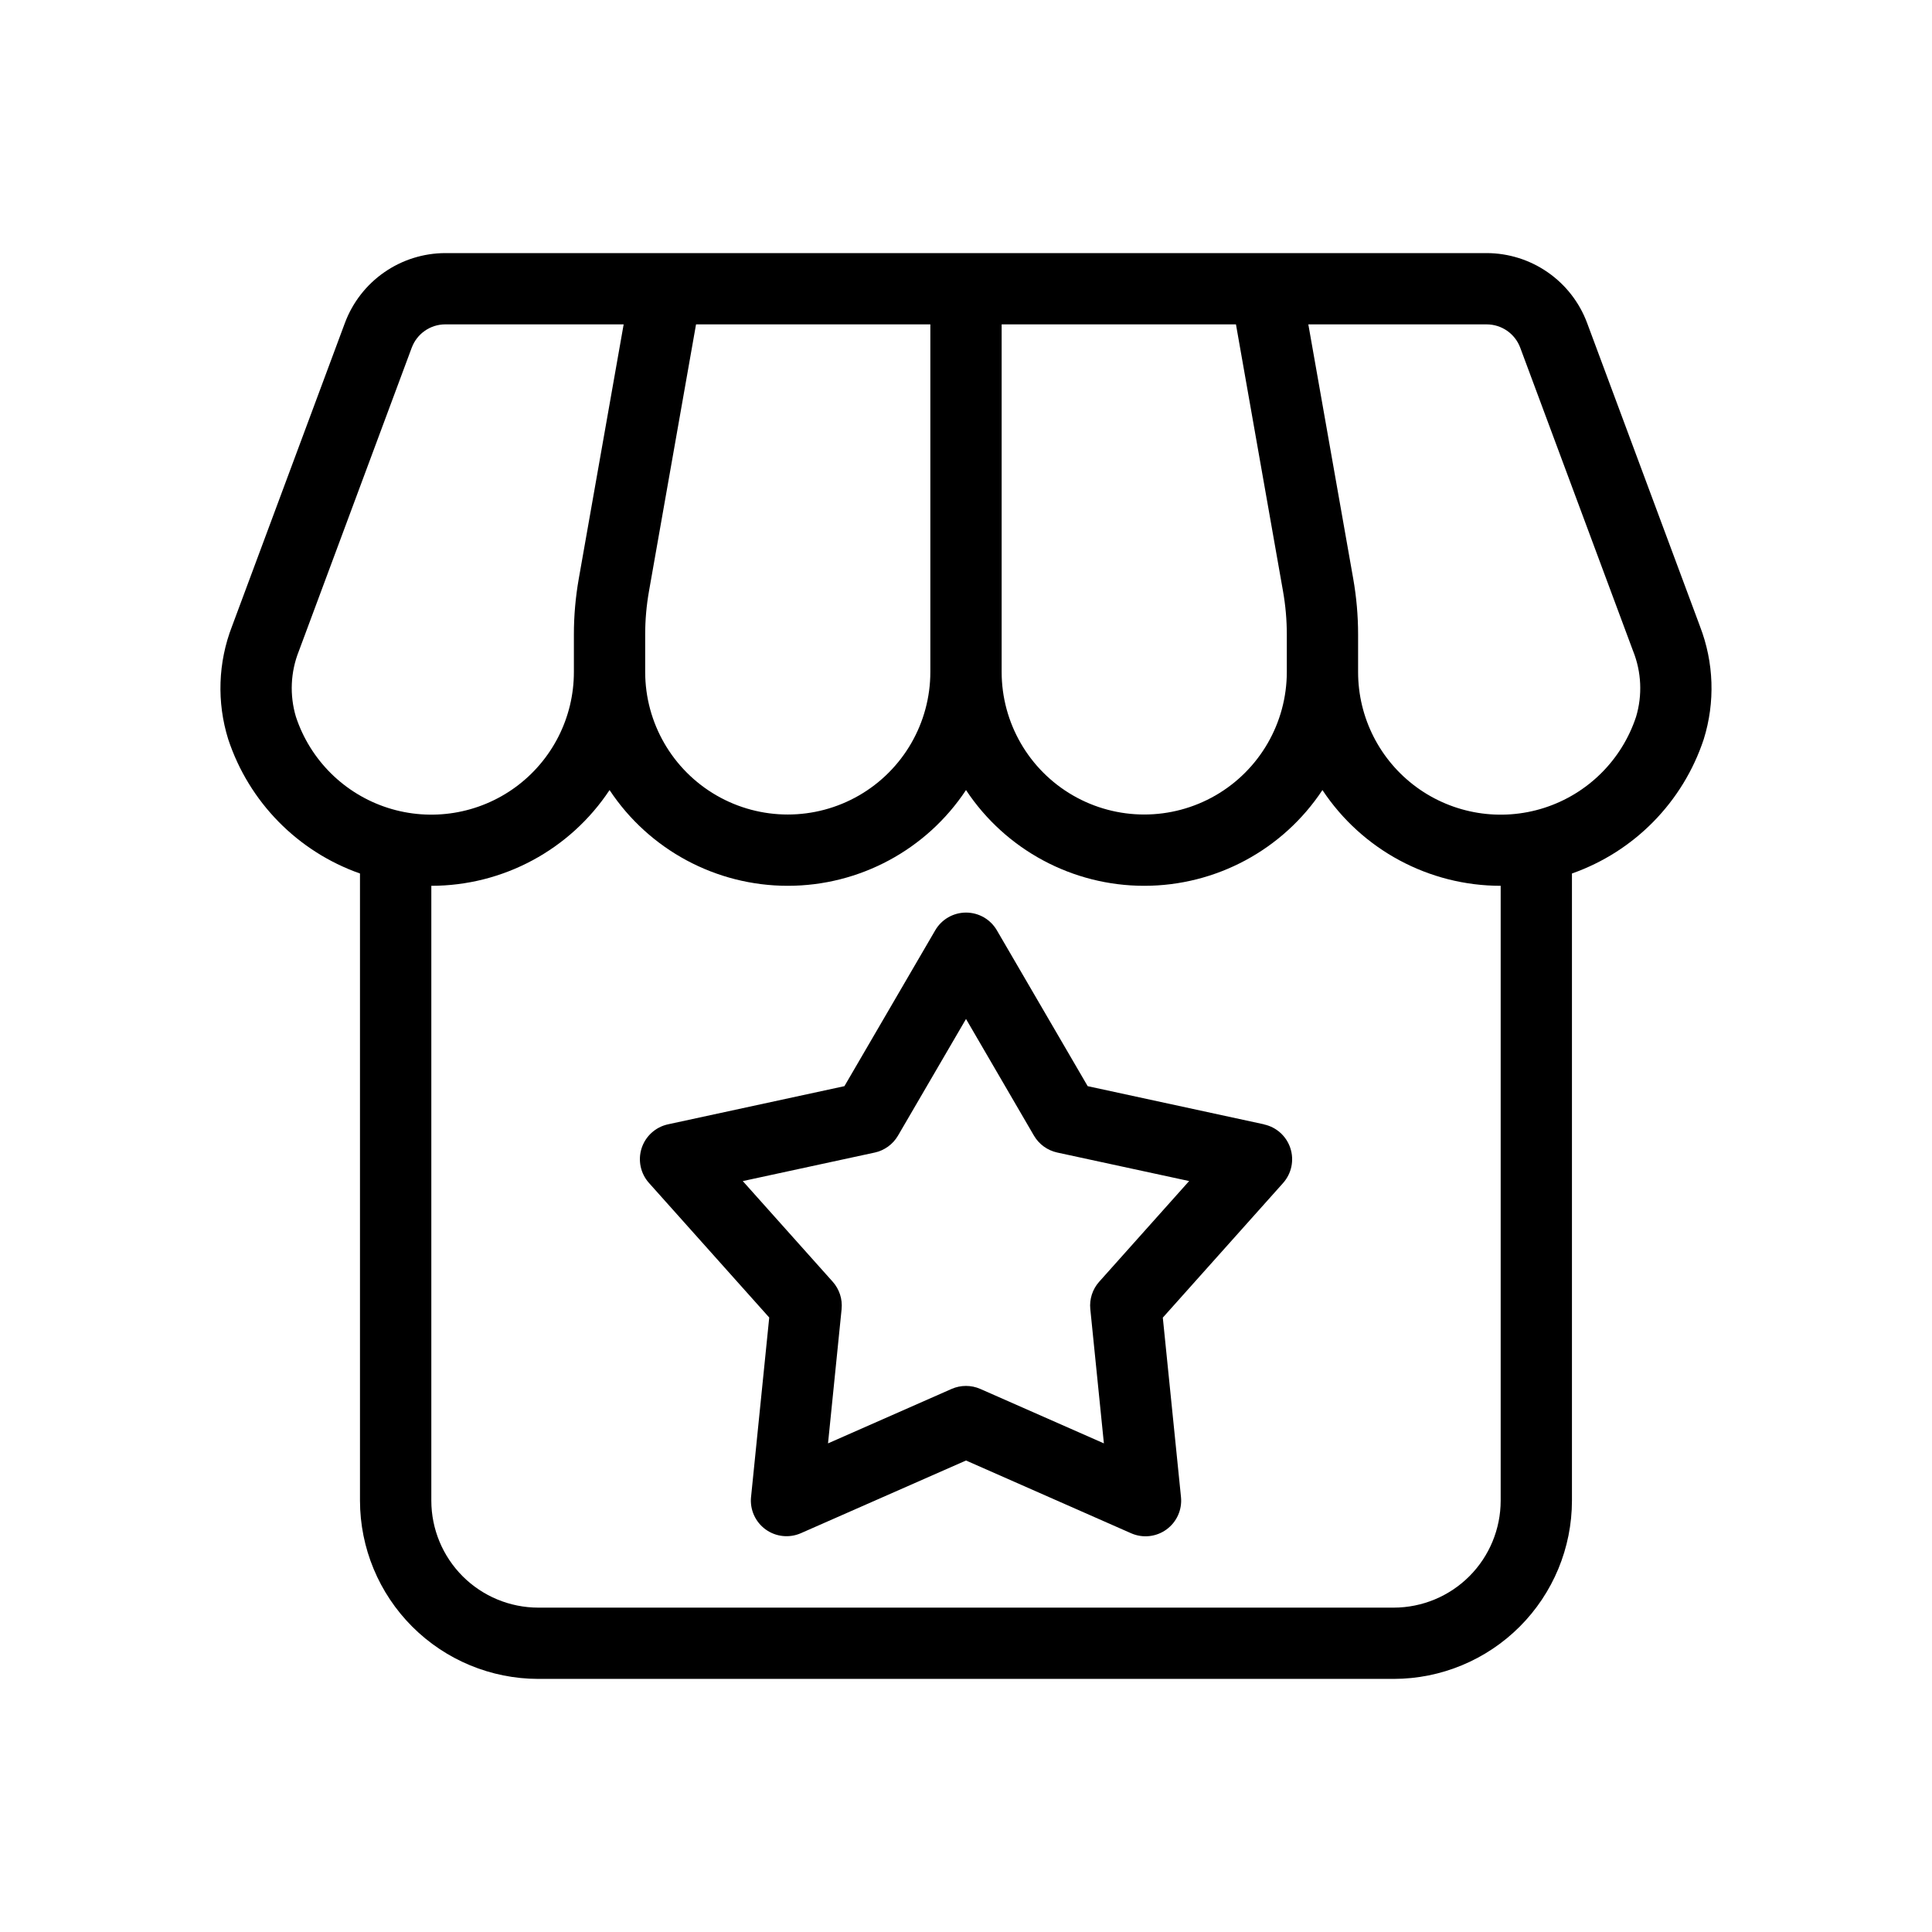
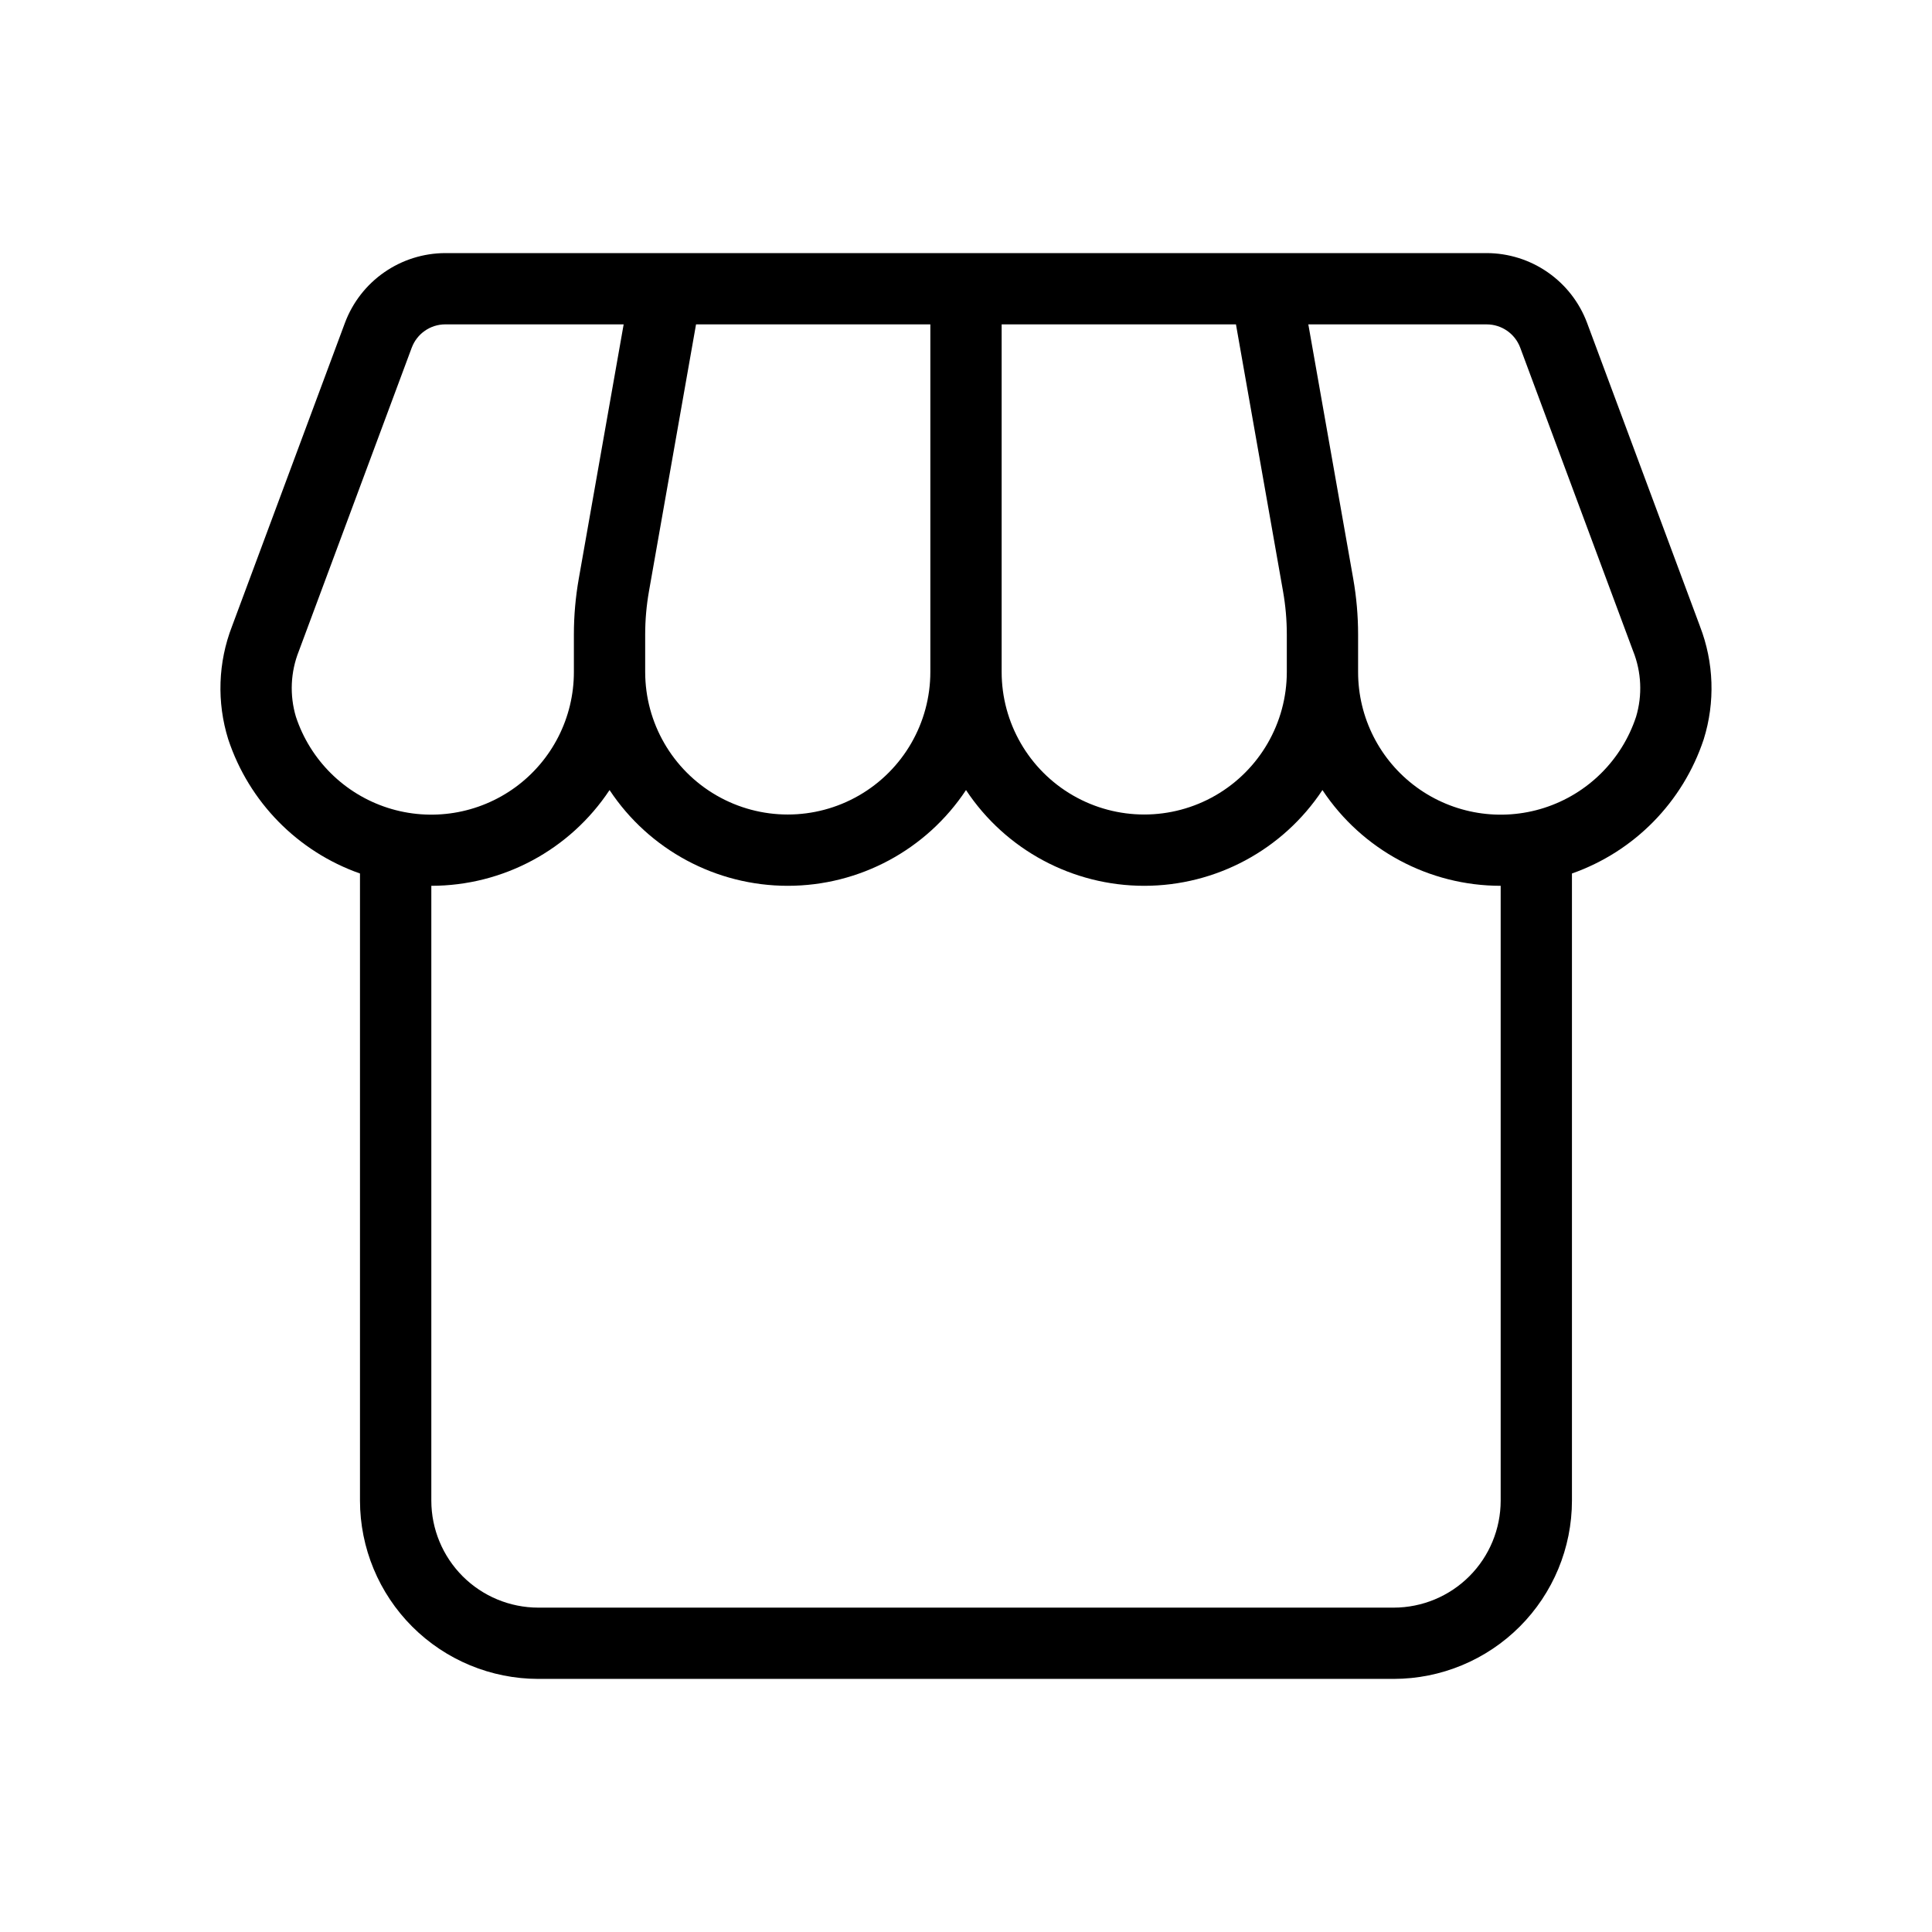
<svg xmlns="http://www.w3.org/2000/svg" fill="#000000" width="800px" height="800px" version="1.1" viewBox="144 144 512 512">
  <g>
    <path d="m594.51 309.97-29.934-80.445c-2.031-5.406-5.66-10.07-10.406-13.363-4.742-3.297-10.379-5.074-16.156-5.09h-276.03c-5.777 0.016-11.41 1.793-16.156 5.09-4.742 3.293-8.371 7.957-10.402 13.363l-29.938 80.445c-3.715 9.578-4.07 20.133-1.008 29.941 5.504 16.625 18.398 29.762 34.918 35.574v166.21c0.016 12.523 4.996 24.531 13.855 33.387 8.855 8.852 20.863 13.832 33.387 13.844h226.71c12.523-0.012 24.527-4.996 33.383-13.848 8.855-8.855 13.836-20.859 13.848-33.383v-166.21c16.523-5.812 29.418-18.949 34.922-35.574 3.062-9.809 2.711-20.363-1-29.941zm-110.5-9.305c0.672 3.789 1.008 7.633 1.008 11.484v9.914c0 13.5-7.203 25.977-18.891 32.727-11.691 6.75-26.098 6.75-37.789 0-11.688-6.75-18.891-19.227-18.891-32.727v-92.102h62.094zm-169.03 11.488v-0.004c0-3.852 0.336-7.695 1.008-11.484l12.469-70.703h62.094v92.102c0 13.5-7.199 25.977-18.891 32.727s-26.098 6.75-37.785 0c-11.691-6.75-18.895-19.227-18.895-32.727zm-92.555 21.816v-0.004c-1.711-5.727-1.441-11.859 0.77-17.414l29.93-80.438h0.004c1.387-3.691 4.914-6.141 8.855-6.152h47.293l-11.898 67.418c-0.859 4.875-1.293 9.816-1.293 14.77v9.914c0.016 12.078-5.746 23.434-15.5 30.559-9.754 7.121-22.324 9.152-33.824 5.465-11.5-3.691-20.547-12.656-24.336-24.121zm319.27 207.73c-0.008 7.512-2.996 14.715-8.309 20.031-5.312 5.312-12.516 8.301-20.031 8.309h-226.71c-7.512-0.008-14.715-2.996-20.031-8.309-5.312-5.316-8.301-12.52-8.309-20.031v-162.95c19.004-0.004 36.738-9.535 47.234-25.375 10.488 15.844 28.227 25.375 47.23 25.375s36.742-9.531 47.234-25.375c10.488 15.844 28.227 25.375 47.23 25.375 19.004 0 36.742-9.531 47.23-25.375 10.496 15.84 28.23 25.371 47.234 25.375zm35.875-207.73c-3.789 11.465-12.832 20.43-24.336 24.121-11.5 3.688-24.07 1.656-33.824-5.465-9.754-7.125-15.516-18.48-15.5-30.559v-9.914c0-4.953-0.434-9.895-1.289-14.77l-11.902-67.418h47.293c3.945 0.012 7.469 2.461 8.855 6.152l29.926 80.438h0.004c2.215 5.551 2.488 11.688 0.773 17.414z" />
-     <path d="m478.98 441.96-46.734-10.117-24.07-41.312c-1.695-2.902-4.801-4.688-8.164-4.688-3.359 0-6.469 1.785-8.16 4.688l-24.07 41.312-46.758 10.117c-3.285 0.715-5.945 3.121-6.984 6.32-1.035 3.199-0.297 6.707 1.949 9.215l31.867 35.664-4.82 47.578h-0.004c-0.328 3.34 1.145 6.606 3.859 8.574 2.719 1.969 6.277 2.348 9.352 1l43.762-19.262 43.766 19.285c3.07 1.352 6.629 0.973 9.348-1 2.719-1.969 4.188-5.231 3.859-8.57l-4.82-47.578 31.867-35.664v-0.004c2.242-2.508 2.984-6.016 1.945-9.215-1.035-3.199-3.695-5.606-6.984-6.316zm-43.68 41.711c-1.77 1.977-2.625 4.606-2.359 7.246l3.602 35.59-32.746-14.426c-2.426-1.066-5.191-1.066-7.617 0l-32.746 14.426 3.602-35.59h-0.004c0.266-2.641-0.59-5.269-2.356-7.246l-23.832-26.672 34.961-7.559v0.004c2.59-0.566 4.828-2.191 6.168-4.481l18.031-30.926 18 30.914c1.34 2.293 3.574 3.914 6.168 4.481l34.961 7.559z" />
  </g>
</svg>